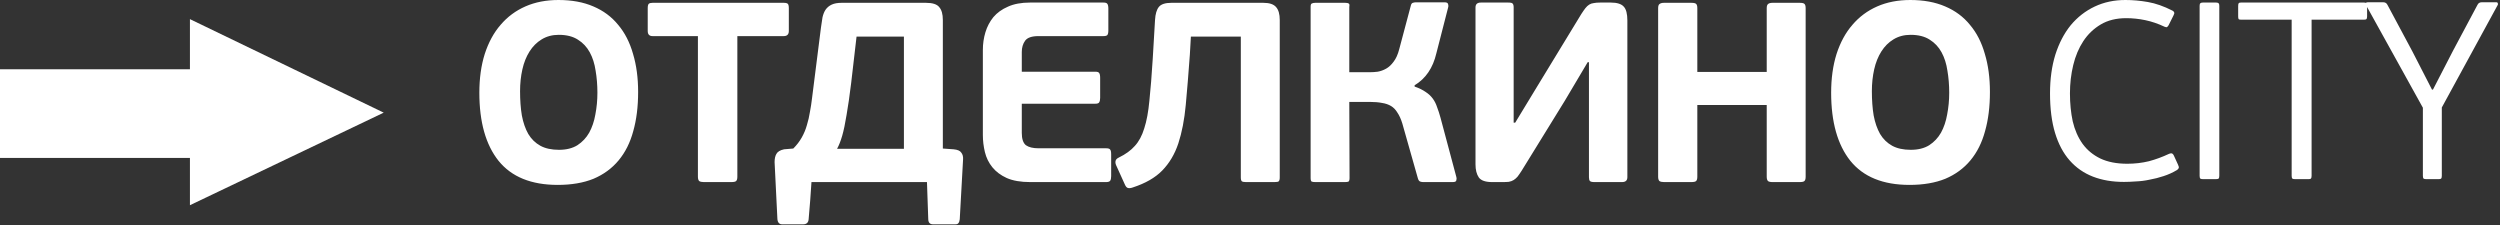
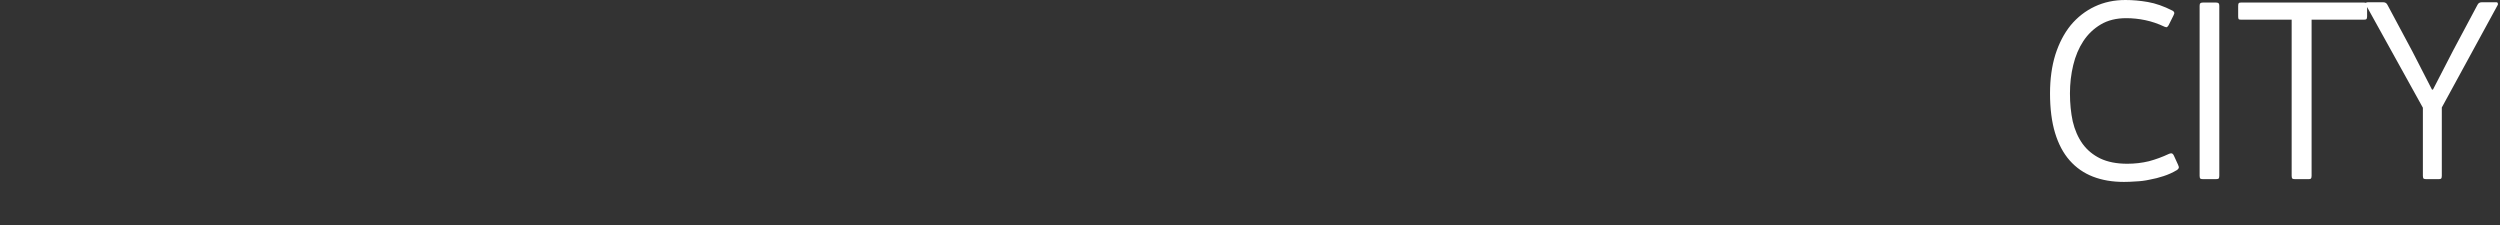
<svg xmlns="http://www.w3.org/2000/svg" width="765" height="69" viewBox="0 0 765 69" fill="none">
  <rect x="0" y="0" width="765" height="69" fill="#333333" stroke="none" />
-   <path d="M195.266 28.133C195.266 32.626 194.77 36.622 193.778 40.122C192.837 43.624 191.348 46.601 189.311 49.057C187.273 51.511 184.713 53.392 181.631 54.699C178.549 55.952 174.892 56.58 170.66 56.58C162.562 56.58 156.527 54.124 152.558 49.214C148.64 44.302 146.68 37.354 146.68 28.368C146.68 23.98 147.228 20.035 148.326 16.535C149.475 12.982 151.094 10.005 153.184 7.601C155.274 5.146 157.808 3.265 160.786 1.959C163.764 0.653 167.133 0 170.895 0C174.97 0 178.523 0.653 181.552 1.959C184.634 3.265 187.168 5.146 189.154 7.601C191.191 10.005 192.706 12.956 193.699 16.457C194.744 19.904 195.266 23.797 195.266 28.133ZM182.806 28.368C182.806 26.017 182.624 23.771 182.258 21.629C181.944 19.487 181.343 17.606 180.456 15.986C179.567 14.367 178.366 13.087 176.851 12.146C175.335 11.154 173.377 10.658 170.973 10.658C168.988 10.658 167.238 11.128 165.723 12.068C164.26 12.956 163.032 14.184 162.04 15.751C161.047 17.319 160.315 19.147 159.846 21.237C159.375 23.326 159.14 25.547 159.14 27.898C159.14 30.667 159.323 33.148 159.689 35.343C160.107 37.537 160.759 39.418 161.648 40.985C162.588 42.552 163.816 43.753 165.331 44.59C166.846 45.425 168.753 45.843 171.052 45.843C173.299 45.843 175.178 45.374 176.694 44.433C178.209 43.441 179.41 42.16 180.299 40.593C181.186 38.973 181.814 37.119 182.18 35.029C182.598 32.887 182.806 30.667 182.806 28.368ZM241.382 9.482C241.382 10.527 240.859 11.049 239.815 11.049H225.63V54.072C225.63 54.751 225.499 55.195 225.238 55.404C225.03 55.613 224.533 55.717 223.749 55.717H215.365C214.737 55.717 214.267 55.613 213.953 55.404C213.693 55.142 213.562 54.699 213.562 54.072V11.049H199.691C198.699 11.049 198.203 10.527 198.203 9.482V2.508C198.203 1.829 198.307 1.384 198.516 1.175C198.725 0.966 199.116 0.862 199.691 0.862H239.815C240.441 0.862 240.859 0.966 241.068 1.175C241.277 1.384 241.382 1.829 241.382 2.508V9.482ZM248.31 55.717C248.205 57.598 248.075 59.479 247.918 61.36C247.761 63.24 247.604 65.121 247.449 67.002C247.395 68.1 246.821 68.647 245.725 68.647H239.377C238.488 68.647 237.991 68.126 237.888 67.08L237.025 49.605C237.025 48.56 237.208 47.724 237.574 47.098C237.94 46.418 238.723 45.948 239.926 45.686L242.746 45.452C243.792 44.407 244.653 43.284 245.333 42.082C246.011 40.88 246.534 39.627 246.9 38.32C247.318 36.962 247.63 35.604 247.84 34.245C248.101 32.887 248.31 31.529 248.467 30.17L251.21 8.463C251.366 7.314 251.523 6.269 251.68 5.329C251.889 4.388 252.202 3.605 252.62 2.978C253.091 2.299 253.717 1.776 254.501 1.411C255.284 1.045 256.304 0.862 257.557 0.862H283.338C285.376 0.862 286.736 1.306 287.413 2.194C288.146 3.03 288.51 4.336 288.51 6.112V45.452L291.802 45.686C293.004 45.791 293.788 46.131 294.152 46.706C294.571 47.227 294.754 47.907 294.701 48.743L293.683 67.08C293.631 67.603 293.5 67.995 293.291 68.255C293.134 68.517 292.795 68.647 292.273 68.647H285.533C284.541 68.647 284.044 68.1 284.044 67.002L283.652 55.717H248.31ZM276.599 11.206H262.103C261.475 16.796 260.926 21.524 260.457 25.39C259.987 29.256 259.516 32.521 259.046 35.186C258.627 37.797 258.184 39.913 257.714 41.534C257.243 43.153 256.722 44.485 256.147 45.529H276.599V11.206ZM340.016 53.915C340.016 54.542 339.912 55.013 339.702 55.325C339.494 55.587 339.075 55.717 338.449 55.717H315.253C312.328 55.717 309.924 55.299 308.043 54.464C306.215 53.627 304.752 52.531 303.654 51.172C302.558 49.814 301.8 48.273 301.383 46.549C300.965 44.825 300.755 43.075 300.755 41.298V15.281C300.755 13.4 301.017 11.598 301.538 9.874C302.062 8.15 302.871 6.609 303.968 5.25C305.118 3.892 306.607 2.821 308.435 2.037C310.264 1.202 312.51 0.784 315.174 0.784H337.665C338.292 0.784 338.684 0.914 338.841 1.175C339.05 1.437 339.155 1.933 339.155 2.664V9.325C339.155 10.005 339.05 10.475 338.841 10.736C338.633 10.945 338.241 11.049 337.665 11.049H317.761C315.723 11.049 314.365 11.52 313.686 12.46C313.008 13.4 312.667 14.55 312.667 15.908V21.942H335.158C335.784 21.942 336.176 22.073 336.333 22.334C336.542 22.595 336.647 23.091 336.647 23.823V29.935C336.647 30.562 336.542 31.032 336.333 31.346C336.176 31.607 335.784 31.738 335.158 31.738H312.667V40.671C312.667 42.5 313.086 43.753 313.921 44.433C314.81 45.06 316.089 45.374 317.761 45.374H338.449C339.129 45.374 339.546 45.503 339.702 45.765C339.912 45.974 340.016 46.47 340.016 47.254V53.915ZM353.438 6.112C353.543 4.284 353.935 2.952 354.615 2.116C355.293 1.28 356.574 0.862 358.455 0.862H386.586C388.467 0.862 389.774 1.306 390.505 2.194C391.236 3.03 391.603 4.336 391.603 6.112V54.307C391.603 54.882 391.498 55.273 391.289 55.482C391.132 55.639 390.687 55.717 389.957 55.717H381.258C380.684 55.717 380.265 55.639 380.004 55.482C379.795 55.273 379.691 54.882 379.691 54.307V11.206H364.409L364.097 16.692C363.679 22.491 363.26 27.637 362.842 32.13C362.424 36.622 361.667 40.54 360.569 43.884C359.473 47.176 357.827 49.944 355.633 52.191C353.491 54.385 350.487 56.109 346.621 57.363C346.046 57.572 345.549 57.624 345.132 57.52C344.766 57.415 344.453 57.049 344.192 56.423L341.528 50.545C341.318 50.075 341.267 49.631 341.371 49.214C341.475 48.795 341.816 48.456 342.389 48.194C344.427 47.202 346.046 46.026 347.247 44.668C348.502 43.31 349.468 41.508 350.147 39.261C350.879 37.014 351.401 34.193 351.715 30.797C352.081 27.349 352.42 23.091 352.734 18.024L353.438 6.112ZM432.867 26.487C434.225 26.957 435.347 27.506 436.237 28.133C437.124 28.707 437.855 29.387 438.431 30.17C439.005 30.954 439.449 31.842 439.763 32.835C440.128 33.775 440.469 34.82 440.781 35.97L445.64 54.15C445.745 54.411 445.745 54.751 445.64 55.168C445.588 55.534 445.222 55.717 444.543 55.717H435.452C435.19 55.717 434.905 55.665 434.591 55.56C434.277 55.456 434.042 55.142 433.885 54.621L429.106 37.772C428.687 36.413 428.19 35.316 427.616 34.48C427.094 33.592 426.441 32.913 425.658 32.443C424.874 31.973 423.959 31.659 422.914 31.503C421.868 31.294 420.667 31.189 419.31 31.189H412.883L412.962 54.464C412.962 55.038 412.857 55.404 412.648 55.56C412.44 55.665 412.074 55.717 411.551 55.717H402.461C401.991 55.717 401.625 55.665 401.365 55.56C401.154 55.404 401.051 55.038 401.051 54.464V2.116C401.051 1.541 401.154 1.202 401.365 1.097C401.625 0.94 401.991 0.862 402.461 0.862H411.63C412.152 0.862 412.517 0.94 412.727 1.097C412.935 1.202 412.988 1.541 412.883 2.116V22.099H419.153C419.937 22.099 420.746 22.047 421.583 21.942C422.47 21.785 423.332 21.472 424.168 21.002C425.004 20.532 425.761 19.826 426.441 18.886C427.172 17.945 427.746 16.666 428.165 15.046L431.691 1.802C431.795 1.28 432.005 0.966 432.318 0.862C432.682 0.757 432.996 0.705 433.258 0.705H442.036C442.714 0.705 443.08 0.914 443.132 1.332C443.237 1.698 443.237 2.011 443.132 2.273L439.528 16.3C438.483 20.793 436.262 24.058 432.867 26.096V26.487ZM485.827 19.043L478.853 30.797L465.609 52.269C465.139 53 464.722 53.601 464.356 54.072C463.99 54.49 463.598 54.83 463.18 55.09C462.763 55.351 462.266 55.534 461.691 55.639C461.17 55.691 460.516 55.717 459.732 55.717H456.597C454.56 55.717 453.202 55.247 452.522 54.307C451.843 53.314 451.503 51.982 451.503 50.31V2.273C451.503 1.28 452.052 0.784 453.149 0.784H461.534C462.266 0.784 462.709 0.888 462.866 1.097C463.075 1.306 463.18 1.698 463.18 2.273V37.537H463.65L470.312 26.566L483.868 4.31C484.338 3.579 484.757 2.978 485.121 2.508C485.488 2.037 485.88 1.672 486.297 1.411C486.716 1.149 487.187 0.993 487.708 0.94C488.231 0.836 488.884 0.784 489.667 0.784H492.88C494.813 0.784 496.146 1.202 496.876 2.037C497.609 2.821 497.974 4.232 497.974 6.269V54.229C497.974 55.221 497.425 55.717 496.329 55.717H487.943C487.213 55.717 486.742 55.613 486.533 55.404C486.324 55.195 486.219 54.802 486.219 54.229V19.043H485.827ZM552.528 54.072C552.528 54.751 552.399 55.195 552.137 55.404C551.929 55.613 551.431 55.717 550.647 55.717H542.42C541.741 55.717 541.271 55.613 541.009 55.404C540.748 55.142 540.617 54.699 540.617 54.072V32.13H519.38V54.072C519.38 54.751 519.25 55.195 518.988 55.404C518.781 55.613 518.283 55.717 517.499 55.717H509.193C508.566 55.717 508.095 55.613 507.782 55.404C507.522 55.142 507.391 54.699 507.391 54.072V2.508C507.391 1.881 507.522 1.463 507.782 1.254C508.095 0.993 508.566 0.862 509.193 0.862H517.499C518.283 0.862 518.781 0.966 518.988 1.175C519.25 1.384 519.38 1.829 519.38 2.508V22.02H540.617V2.508C540.617 1.881 540.748 1.463 541.009 1.254C541.271 0.993 541.741 0.862 542.42 0.862H550.647C551.431 0.862 551.929 0.966 552.137 1.175C552.399 1.384 552.528 1.829 552.528 2.508V54.072ZM608.918 28.133C608.918 32.626 608.423 36.622 607.429 40.122C606.489 43.624 605.001 46.601 602.963 49.057C600.926 51.511 598.366 53.392 595.283 54.699C592.201 55.952 588.543 56.58 584.311 56.58C576.215 56.58 570.18 54.124 566.209 49.214C562.291 44.302 560.332 37.354 560.332 28.368C560.332 23.98 560.881 20.035 561.977 16.535C563.128 12.982 564.747 10.005 566.837 7.601C568.927 5.146 571.46 3.265 574.438 1.959C577.416 0.653 580.785 0 584.547 0C588.622 0 592.175 0.653 595.205 1.959C598.287 3.265 600.821 5.146 602.806 7.601C604.844 10.005 606.359 12.956 607.351 16.457C608.397 19.904 608.918 23.797 608.918 28.133ZM596.458 28.368C596.458 26.017 596.276 23.771 595.909 21.629C595.597 19.487 594.996 17.606 594.107 15.986C593.22 14.367 592.018 13.087 590.502 12.146C588.988 11.154 587.029 10.658 584.625 10.658C582.64 10.658 580.89 11.128 579.375 12.068C577.913 12.956 576.685 14.184 575.692 15.751C574.7 17.319 573.968 19.147 573.497 21.237C573.028 23.326 572.793 25.547 572.793 27.898C572.793 30.667 572.976 33.148 573.34 35.343C573.759 37.537 574.412 39.418 575.3 40.985C576.24 42.552 577.468 43.753 578.983 44.59C580.499 45.425 582.406 45.843 584.703 45.843C586.95 45.843 588.831 45.374 590.346 44.433C591.862 43.441 593.063 42.16 593.95 40.593C594.84 38.973 595.467 37.119 595.831 35.029C596.25 32.887 596.458 30.667 596.458 28.368Z" fill="white" />
  <path d="M650.932 50.108C653.248 50.108 655.462 49.851 657.572 49.336C659.682 48.77 661.715 48.023 663.672 47.096C664.186 46.891 664.546 46.865 664.753 47.02C664.958 47.174 665.113 47.38 665.215 47.637L666.451 50.339C666.708 50.854 666.786 51.215 666.682 51.42C666.631 51.627 666.451 51.832 666.142 52.038C664.855 52.81 663.491 53.428 662.05 53.891C660.66 54.354 659.245 54.715 657.803 54.972C656.414 55.28 655.024 55.461 653.634 55.513C652.296 55.615 651.06 55.667 649.929 55.667C646.377 55.667 643.212 55.127 640.433 54.046C637.652 52.965 635.285 51.318 633.329 49.104C631.373 46.891 629.88 44.086 628.851 40.689C627.821 37.291 627.307 33.251 627.307 28.567C627.307 24.192 627.847 20.254 628.928 16.754C630.061 13.203 631.63 10.191 633.638 7.721C635.697 5.25 638.141 3.346 640.972 2.007C643.803 0.669 646.943 0 650.392 0C652.605 0 654.896 0.206 657.263 0.618C659.631 1.029 662.127 1.904 664.753 3.243C665.01 3.346 665.191 3.526 665.293 3.783C665.396 3.989 665.319 4.324 665.061 4.787L663.594 7.721C663.441 7.978 663.286 8.158 663.131 8.261C662.977 8.364 662.719 8.338 662.36 8.184C660.403 7.257 658.448 6.588 656.491 6.177C654.536 5.765 652.579 5.559 650.624 5.559C647.586 5.559 644.988 6.202 642.826 7.489C640.664 8.776 638.888 10.475 637.498 12.585C636.109 14.695 635.079 17.14 634.409 19.92C633.74 22.699 633.406 25.581 633.406 28.567C633.406 31.655 633.69 34.512 634.255 37.137C634.873 39.762 635.876 42.053 637.266 44.008C638.657 45.913 640.457 47.406 642.671 48.487C644.936 49.568 647.69 50.108 650.932 50.108ZM679.105 53.813C679.105 54.225 679.027 54.509 678.874 54.663C678.719 54.766 678.436 54.818 678.024 54.818H674.164C673.752 54.818 673.469 54.766 673.314 54.663C673.16 54.509 673.083 54.225 673.083 53.813V1.776C673.083 1.364 673.16 1.107 673.314 1.004C673.469 0.849 673.752 0.772 674.164 0.772H678.024C678.436 0.772 678.719 0.849 678.874 1.004C679.027 1.107 679.105 1.364 679.105 1.776V53.813ZM707.346 53.813C707.346 54.225 707.27 54.509 707.115 54.663C707.012 54.766 706.78 54.818 706.42 54.818H702.328C701.916 54.818 701.632 54.766 701.479 54.663C701.324 54.509 701.247 54.225 701.247 53.813V6.022H685.805C685.393 6.022 685.136 5.971 685.033 5.868C684.931 5.713 684.879 5.43 684.879 5.019V1.853C684.879 1.441 684.931 1.158 685.033 1.004C685.136 0.849 685.393 0.772 685.805 0.772H723.328C723.74 0.772 723.997 0.849 724.101 1.004C724.254 1.158 724.332 1.441 724.332 1.853V5.019C724.332 5.43 724.254 5.713 724.101 5.868C723.997 5.971 723.74 6.022 723.328 6.022H707.346V53.813ZM747.193 32.891V53.813C747.193 54.225 747.116 54.509 746.961 54.663C746.858 54.766 746.6 54.818 746.188 54.818H742.483C742.071 54.818 741.788 54.766 741.633 54.663C741.479 54.509 741.402 54.225 741.402 53.813V32.968L723.952 1.467C723.85 1.312 723.824 1.158 723.876 1.004C723.978 0.798 724.185 0.695 724.493 0.695H729.28C729.898 0.695 730.335 0.978 730.593 1.544L738.236 15.828L744.181 27.409H744.49L750.667 15.441L758.079 1.544C758.336 0.978 758.774 0.695 759.391 0.695H763.87C764.127 0.695 764.28 0.798 764.333 1.004C764.384 1.21 764.384 1.364 764.333 1.467L747.193 32.891Z" fill="white" />
-   <path d="M58.119 21.195H0V48.337H58.119V62.793L117.417 34.471L58.119 5.854V21.195Z" fill="white" />
</svg>